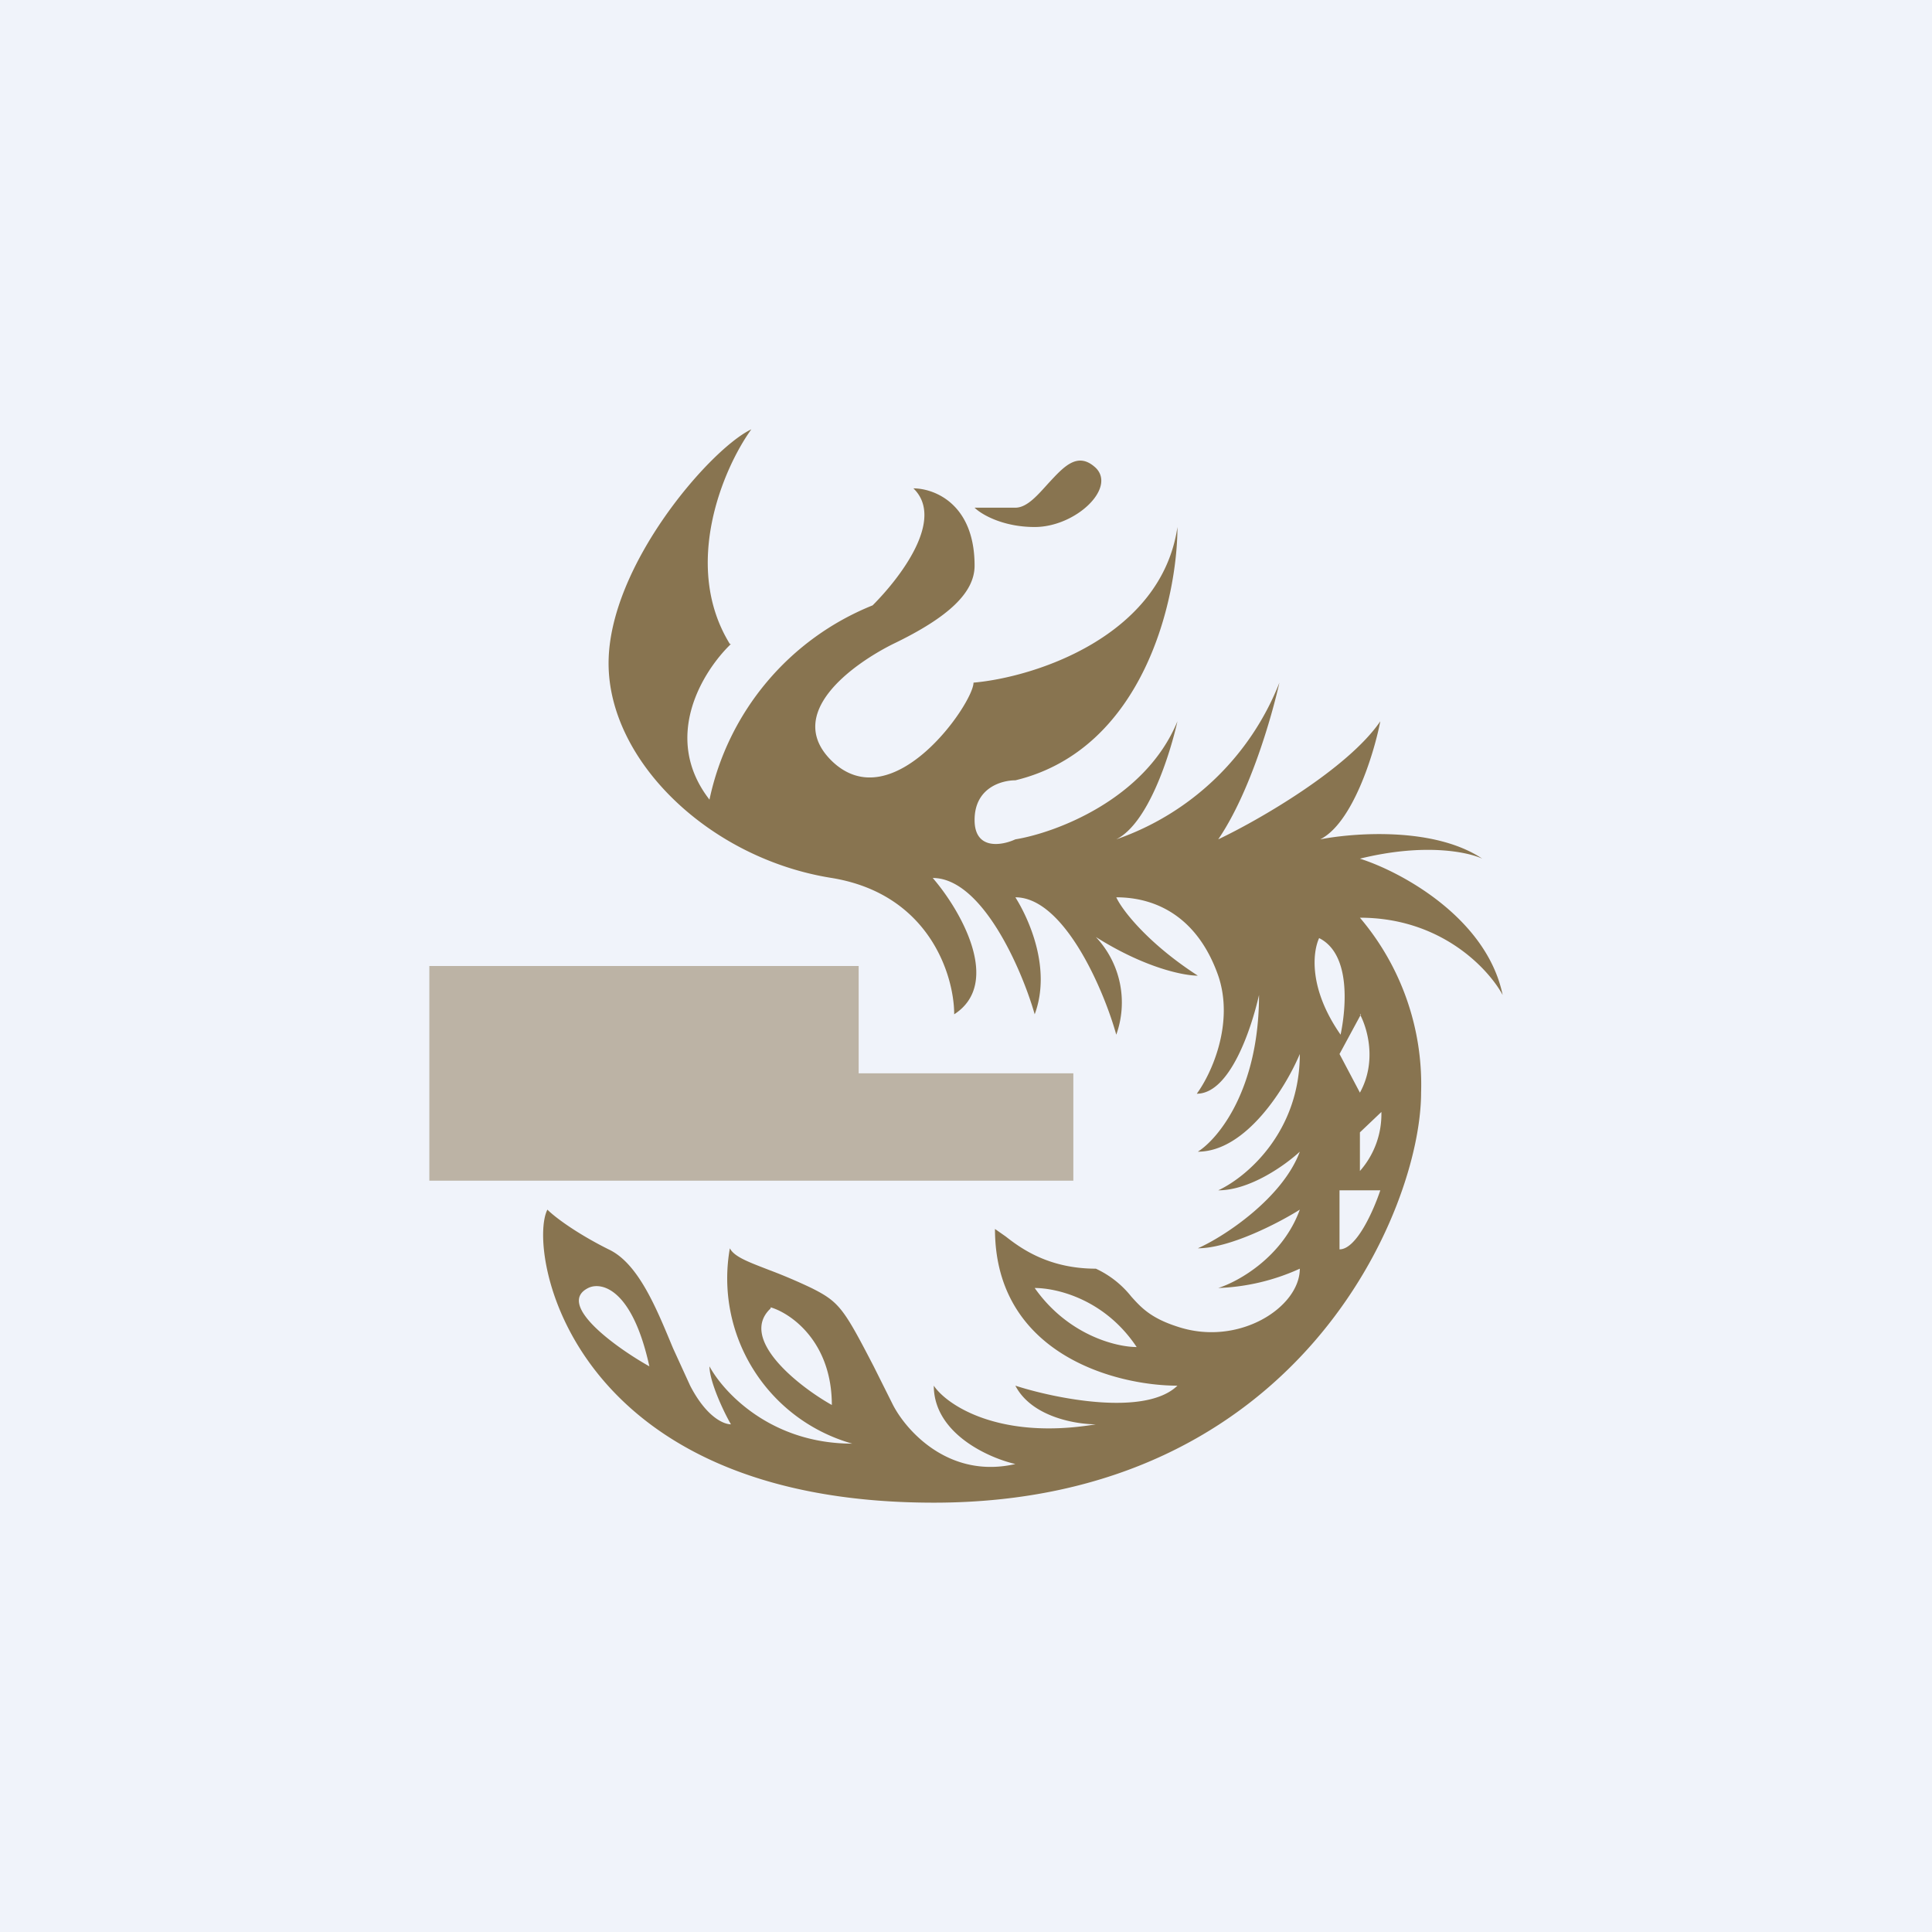
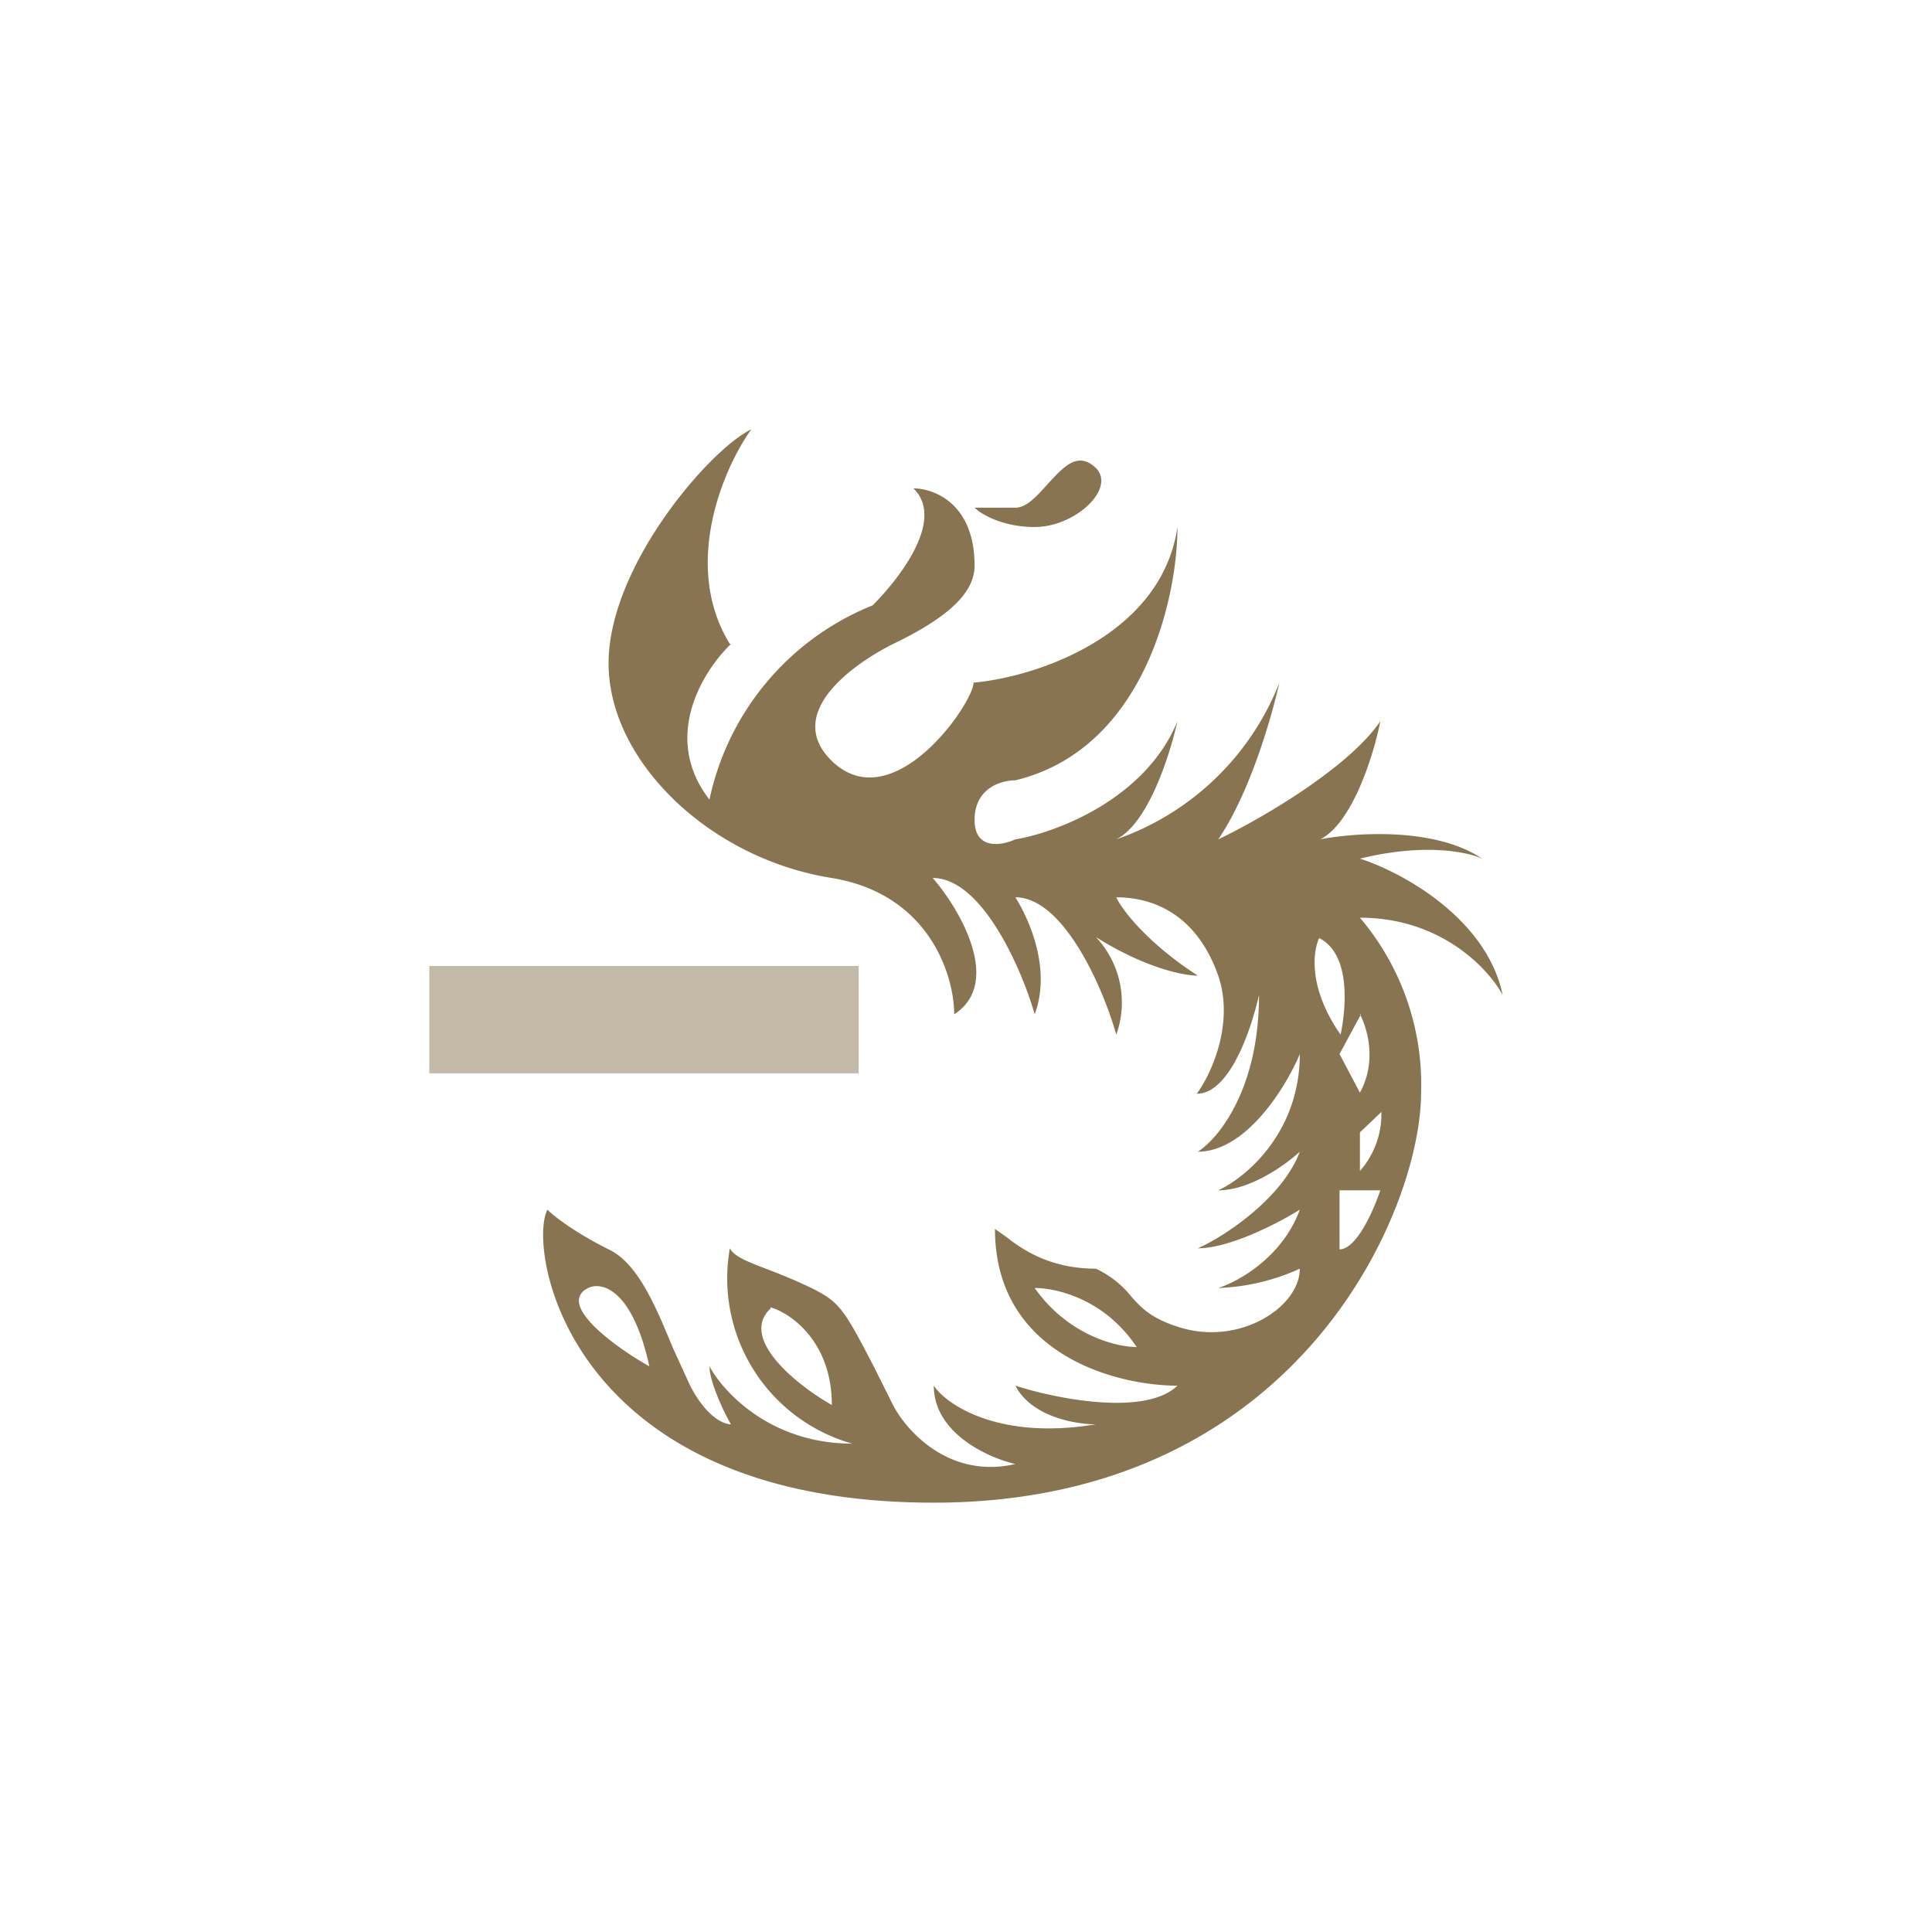
<svg xmlns="http://www.w3.org/2000/svg" width="18" height="18" viewBox="0 0 18 18">
-   <path fill="#F0F3FA" d="M0 0h18v18H0z" />
  <path fill-rule="evenodd" d="M6.8 6c-.45-.73-.06-1.64.2-2-.38.18-1.33 1.27-1.33 2.18 0 .91.94 1.82 2.08 2 .91.15 1.14.91 1.14 1.27.45-.29.06-.97-.2-1.27.46 0 .83.85.95 1.27.16-.43-.06-.9-.18-1.09.45 0 .82.85.94 1.28a.89.89 0 0 0-.19-.91c.46.29.82.36.95.36-.45-.29-.7-.6-.76-.73.38 0 .76.19.95.73.15.44-.06.91-.2 1.1.31 0 .51-.61.58-.92 0 .88-.38 1.34-.57 1.46.45 0 .82-.6.95-.91 0 .73-.5 1.15-.76 1.27.3 0 .63-.24.76-.36-.16.43-.7.79-.95.9.3 0 .76-.24.95-.36-.16.44-.57.67-.76.73a2 2 0 0 0 .76-.18c0 .36-.57.73-1.14.54-.25-.08-.34-.18-.43-.28a.91.91 0 0 0-.33-.26c-.44 0-.7-.19-.84-.3l-.1-.07c0 1.17 1.13 1.46 1.7 1.46-.3.29-1.14.12-1.51 0 .15.29.56.36.75.36-.9.15-1.39-.18-1.51-.36 0 .44.5.67.76.73-.61.14-1.01-.3-1.14-.55l-.18-.36c-.28-.54-.32-.6-.58-.73a5.06 5.06 0 0 0-.4-.17c-.18-.07-.32-.12-.36-.2a1.6 1.6 0 0 0 1.14 1.82c-.76 0-1.2-.48-1.33-.72 0 .14.13.42.2.54-.07 0-.23-.07-.38-.36l-.16-.35c-.15-.36-.32-.79-.6-.92-.3-.15-.5-.3-.57-.37-.19.37.19 2.73 3.6 2.73 3.4 0 4.54-2.73 4.54-3.82a2.4 2.4 0 0 0-.57-1.63c.76 0 1.2.48 1.33.72-.15-.72-.95-1.15-1.33-1.27.61-.15 1.01-.06 1.14 0-.45-.3-1.2-.24-1.51-.18.3-.15.5-.79.56-1.1-.3.44-1.13.92-1.51 1.1.3-.44.5-1.15.57-1.46a2.52 2.52 0 0 1-1.52 1.46c.3-.15.5-.79.57-1.1-.3.73-1.14 1.04-1.51 1.1-.13.06-.38.1-.38-.18 0-.3.25-.37.38-.37 1.2-.29 1.51-1.7 1.51-2.36-.15 1.02-1.33 1.4-1.9 1.45 0 .19-.75 1.28-1.32.73-.45-.44.19-.9.57-1.09.52-.25.76-.48.76-.73 0-.58-.38-.72-.57-.72.3.29-.13.84-.38 1.09a2.51 2.51 0 0 0-1.52 1.81c-.45-.58-.06-1.2.2-1.45Zm5.49 2.74c-.06.13-.1.47.2.9.05-.24.1-.75-.2-.9Zm.38.71c.07.13.16.44 0 .73l-.19-.36.2-.37Zm0 1.46v-.36l.2-.19a.8.8 0 0 1-.2.55Zm-.19.73v-.55h.38c-.06.18-.22.55-.38.55ZM9.64 12c.2 0 .65.1.95.55-.19 0-.64-.11-.95-.55Zm-2.46.18c.2.06.57.33.57.91-.32-.18-.87-.62-.57-.9ZM5.48 12c.12-.06.41 0 .57.73-.32-.18-.87-.58-.57-.73Zm3.6-7.27c.06.06.26.18.56.18.38 0 .76-.36.57-.55-.17-.16-.3-.01-.44.14-.1.11-.2.23-.31.23h-.38Z" fill="#887450" />
-   <path d="M4 11V9h4v1h2v1H4Z" fill="#887450" fill-opacity=".5" />
+   <path d="M4 11V9h4v1h2H4Z" fill="#887450" fill-opacity=".5" />
</svg>